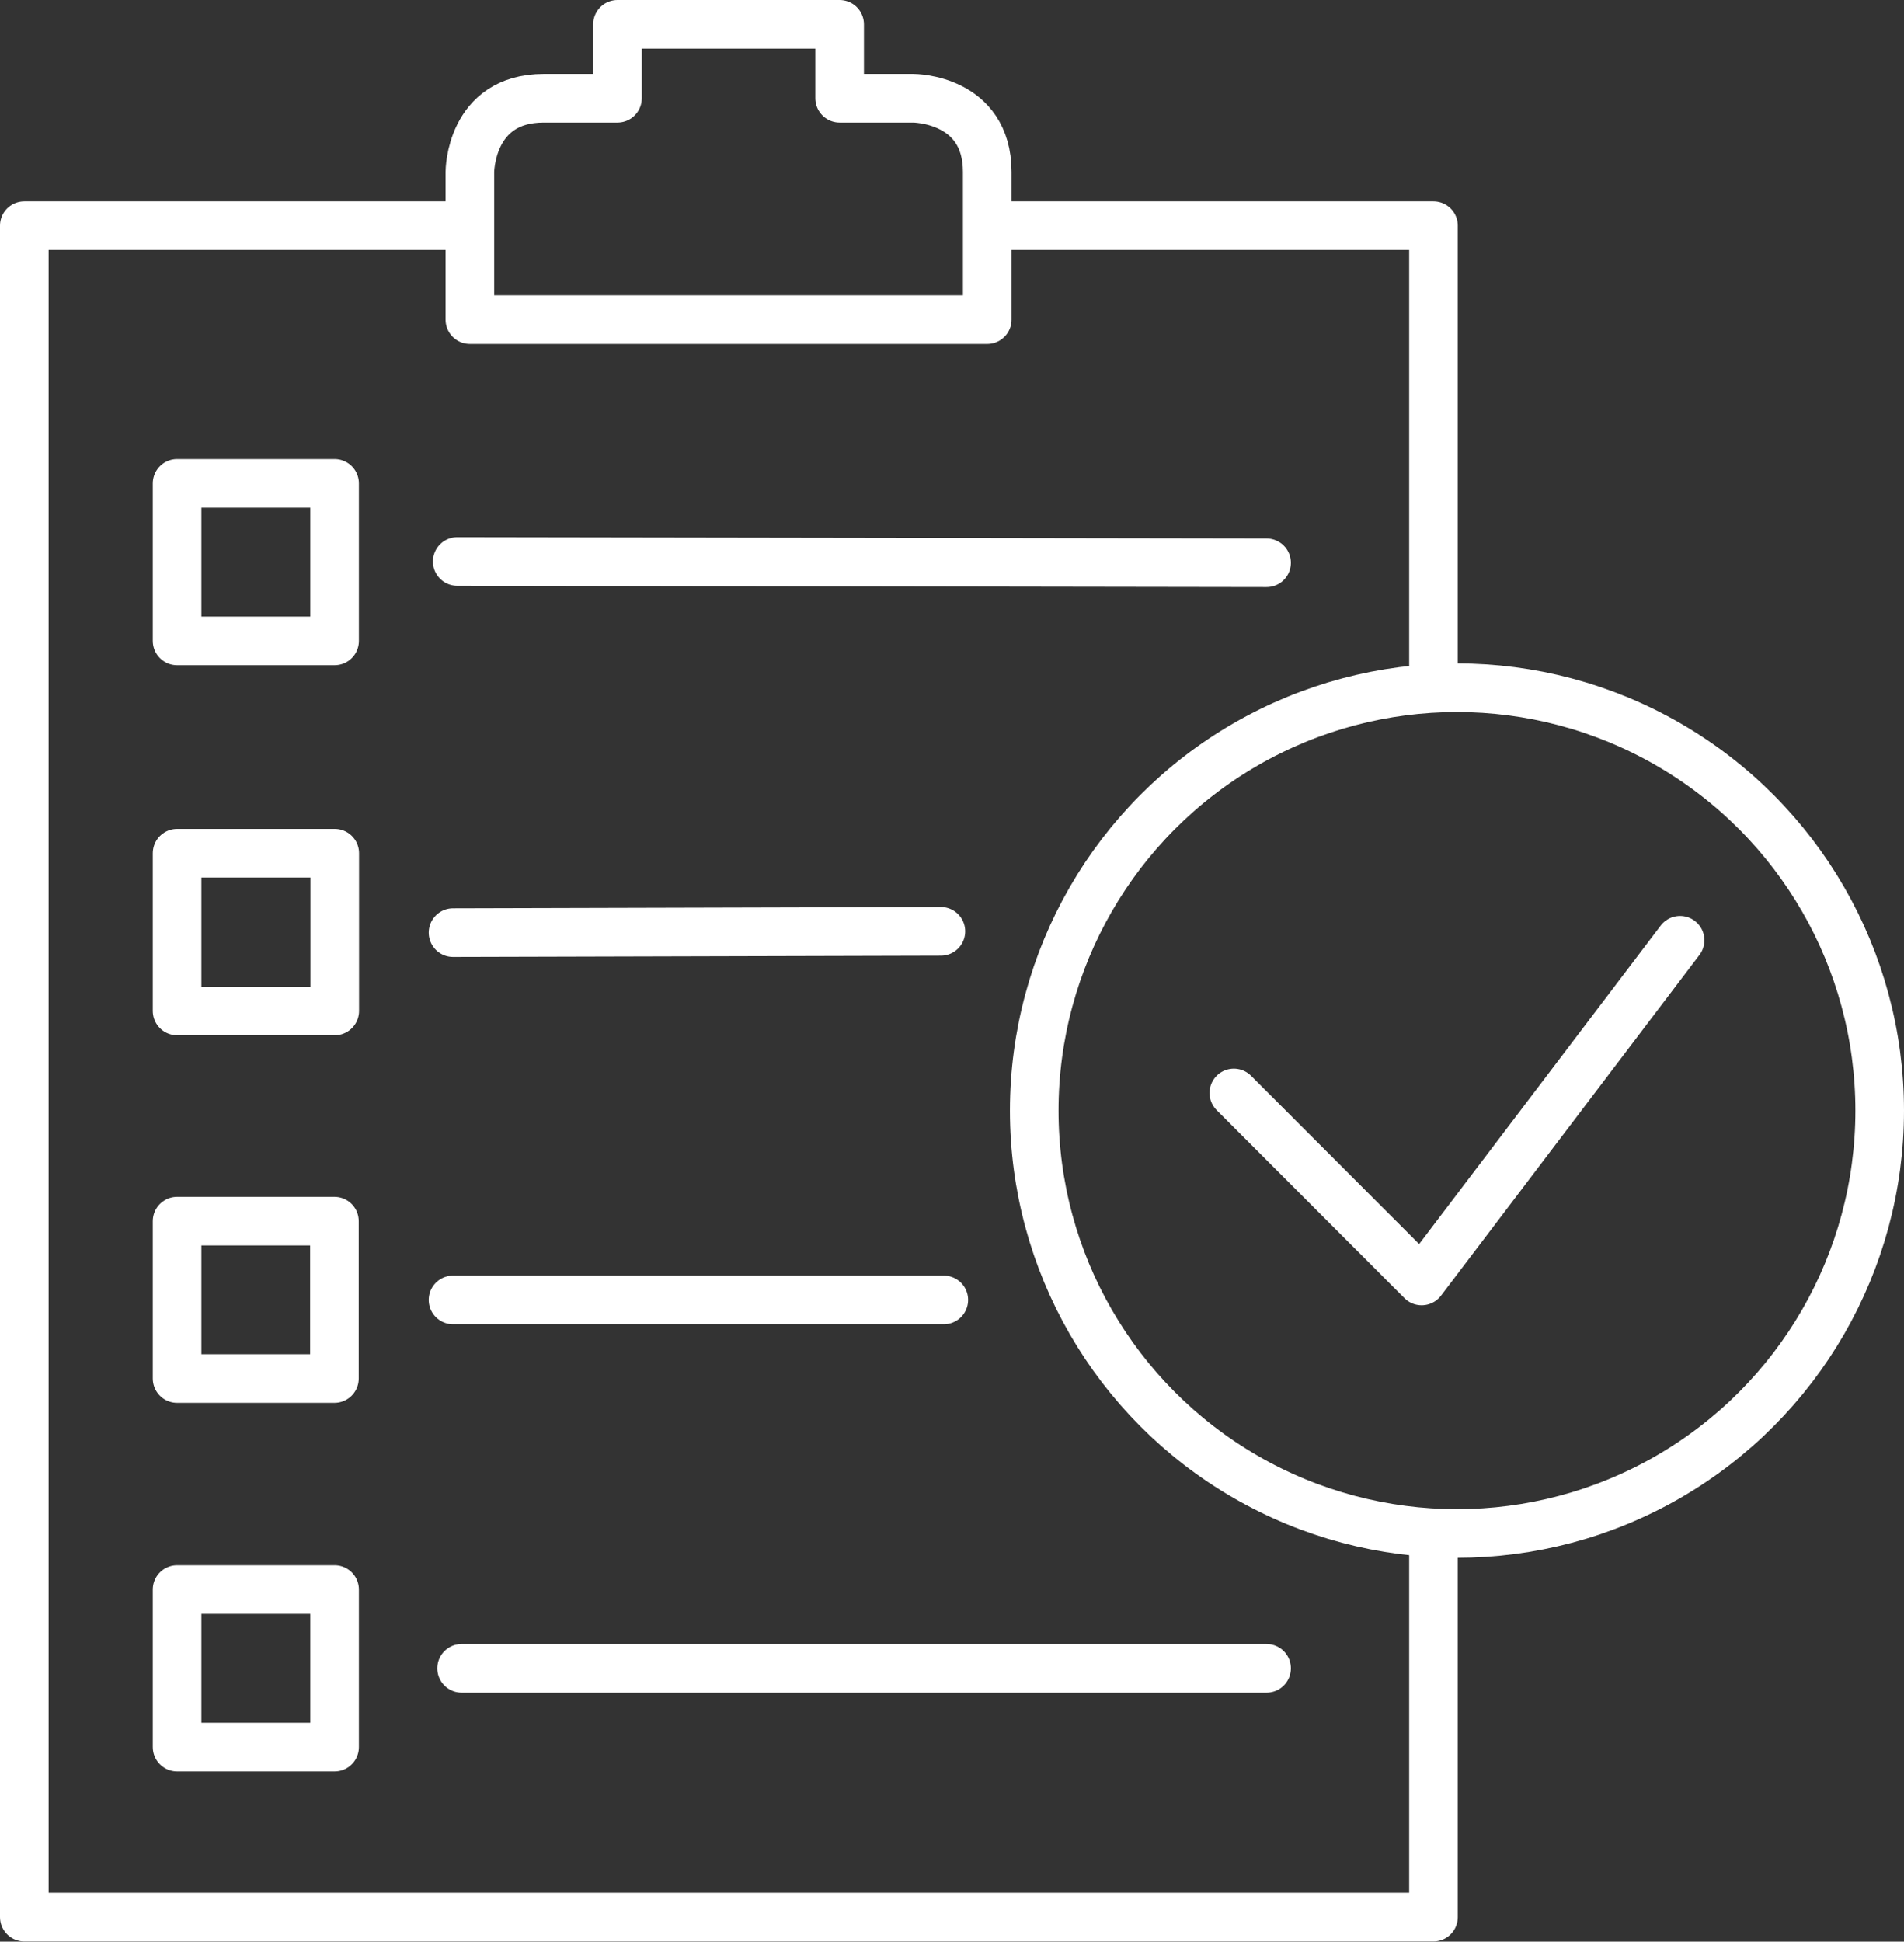
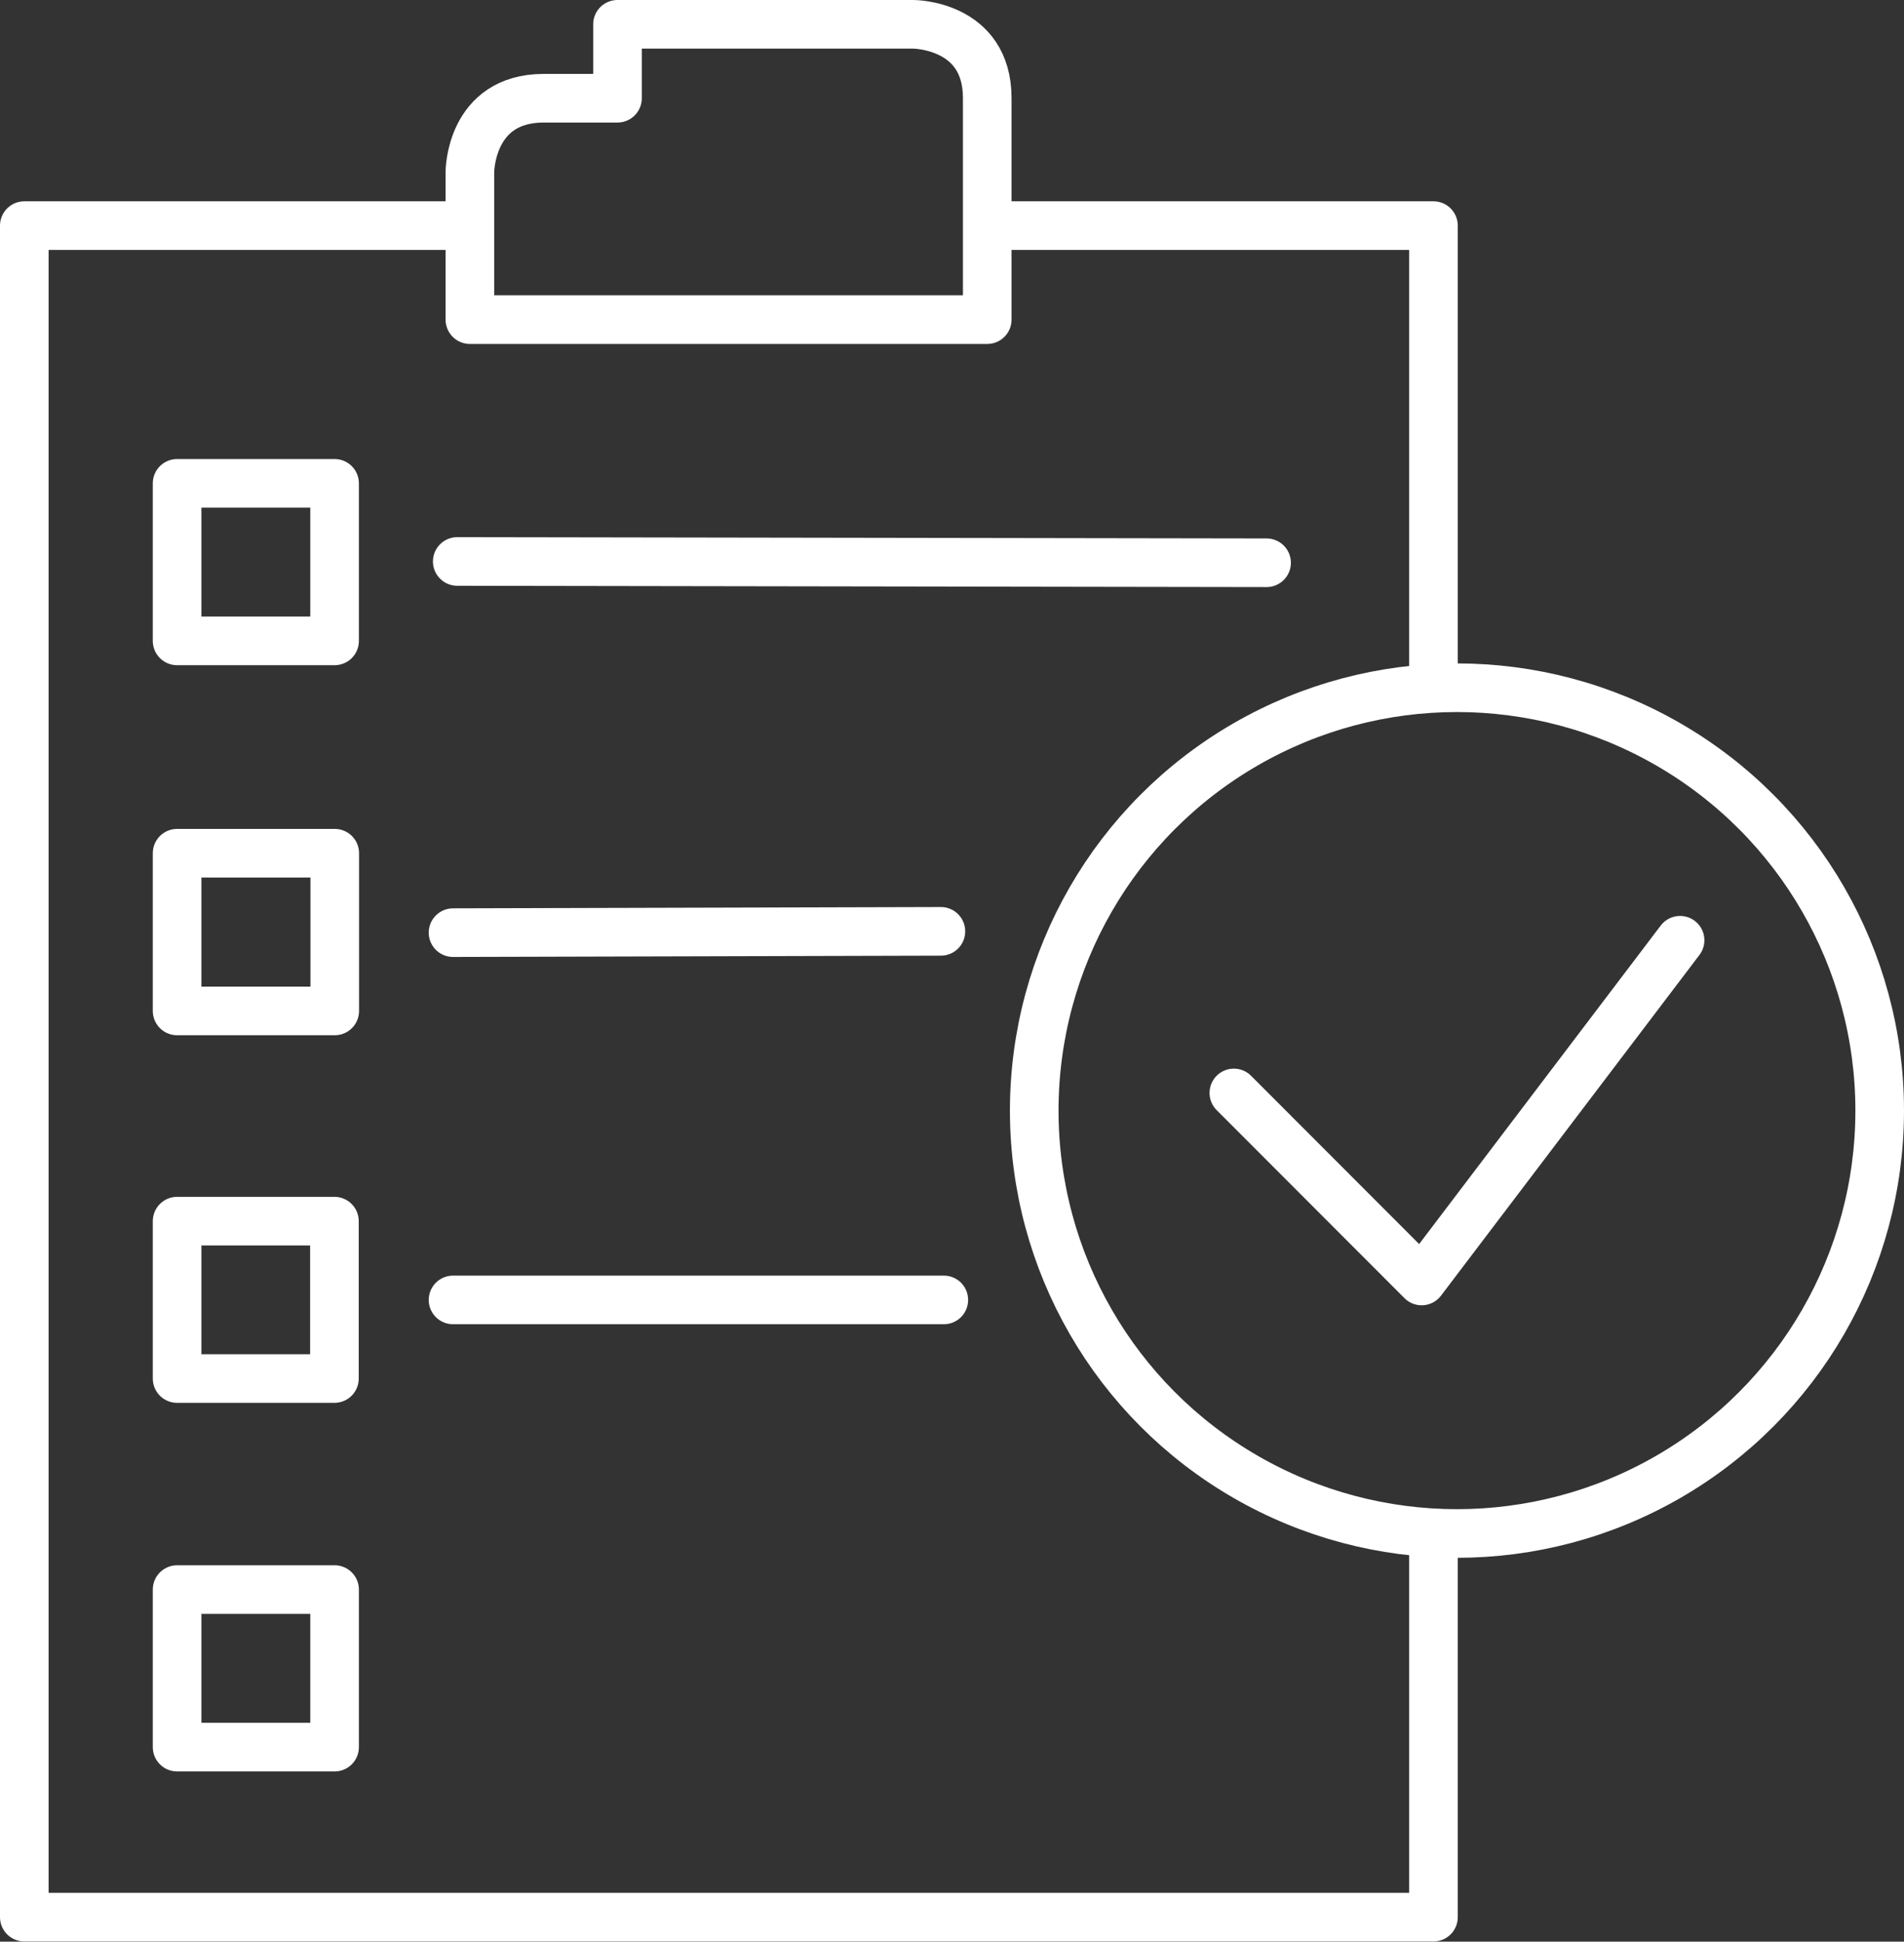
<svg xmlns="http://www.w3.org/2000/svg" viewBox="0 0 117.51 119.79">
  <rect x="0" y="0" width="117.51" height="119.79" fill="#333333" stroke="none" />
  <defs>
    <style>.cls-1{fill:none;stroke:#fff;stroke-linecap:round;stroke-linejoin:round;stroke-width:3px;}</style>
  </defs>
  <g id="Ebene_2" data-name="Ebene 2">
    <g id="Ebene_1-2" data-name="Ebene 1">
      <polyline class="cls-1" points="88.47 94.95 88.47 118.28 1.5 118.28 1.5 13.92 28.27 13.92" />
      <polyline class="cls-1" points="61.41 13.92 88.47 13.92 88.47 42.28" />
-       <path class="cls-1" d="M60.93,19.72H29V10.61s0-4.55,4.56-4.55h4.55V1.5H51.82V6.06h4.55s4.56,0,4.56,4.55Z" />
+       <path class="cls-1" d="M60.93,19.72H29V10.61s0-4.55,4.56-4.55h4.55V1.5H51.82h4.55s4.56,0,4.56,4.55Z" />
      <circle class="cls-1" cx="89.92" cy="68.52" r="26.09" />
      <polyline class="cls-1" points="76.15 67.43 87.74 79.03 103.69 58.01" />
      <line class="cls-1" x1="28.22" y1="34.64" x2="78.17" y2="34.72" />
      <line class="cls-1" x1="27.96" y1="57.54" x2="58.07" y2="57.46" />
      <line class="cls-1" x1="27.96" y1="80.2" x2="58.25" y2="80.2" />
-       <line class="cls-1" x1="28.49" y1="102.93" x2="78.17" y2="102.93" />
      <rect class="cls-1" x="10.93" y="29.82" width="9.72" height="9.72" />
      <rect class="cls-1" x="10.93" y="52.64" width="9.73" height="9.73" />
      <rect class="cls-1" x="10.93" y="75.34" width="9.71" height="9.71" />
      <rect class="cls-1" x="10.93" y="98.07" width="9.72" height="9.72" />
    </g>
  </g>
</svg>